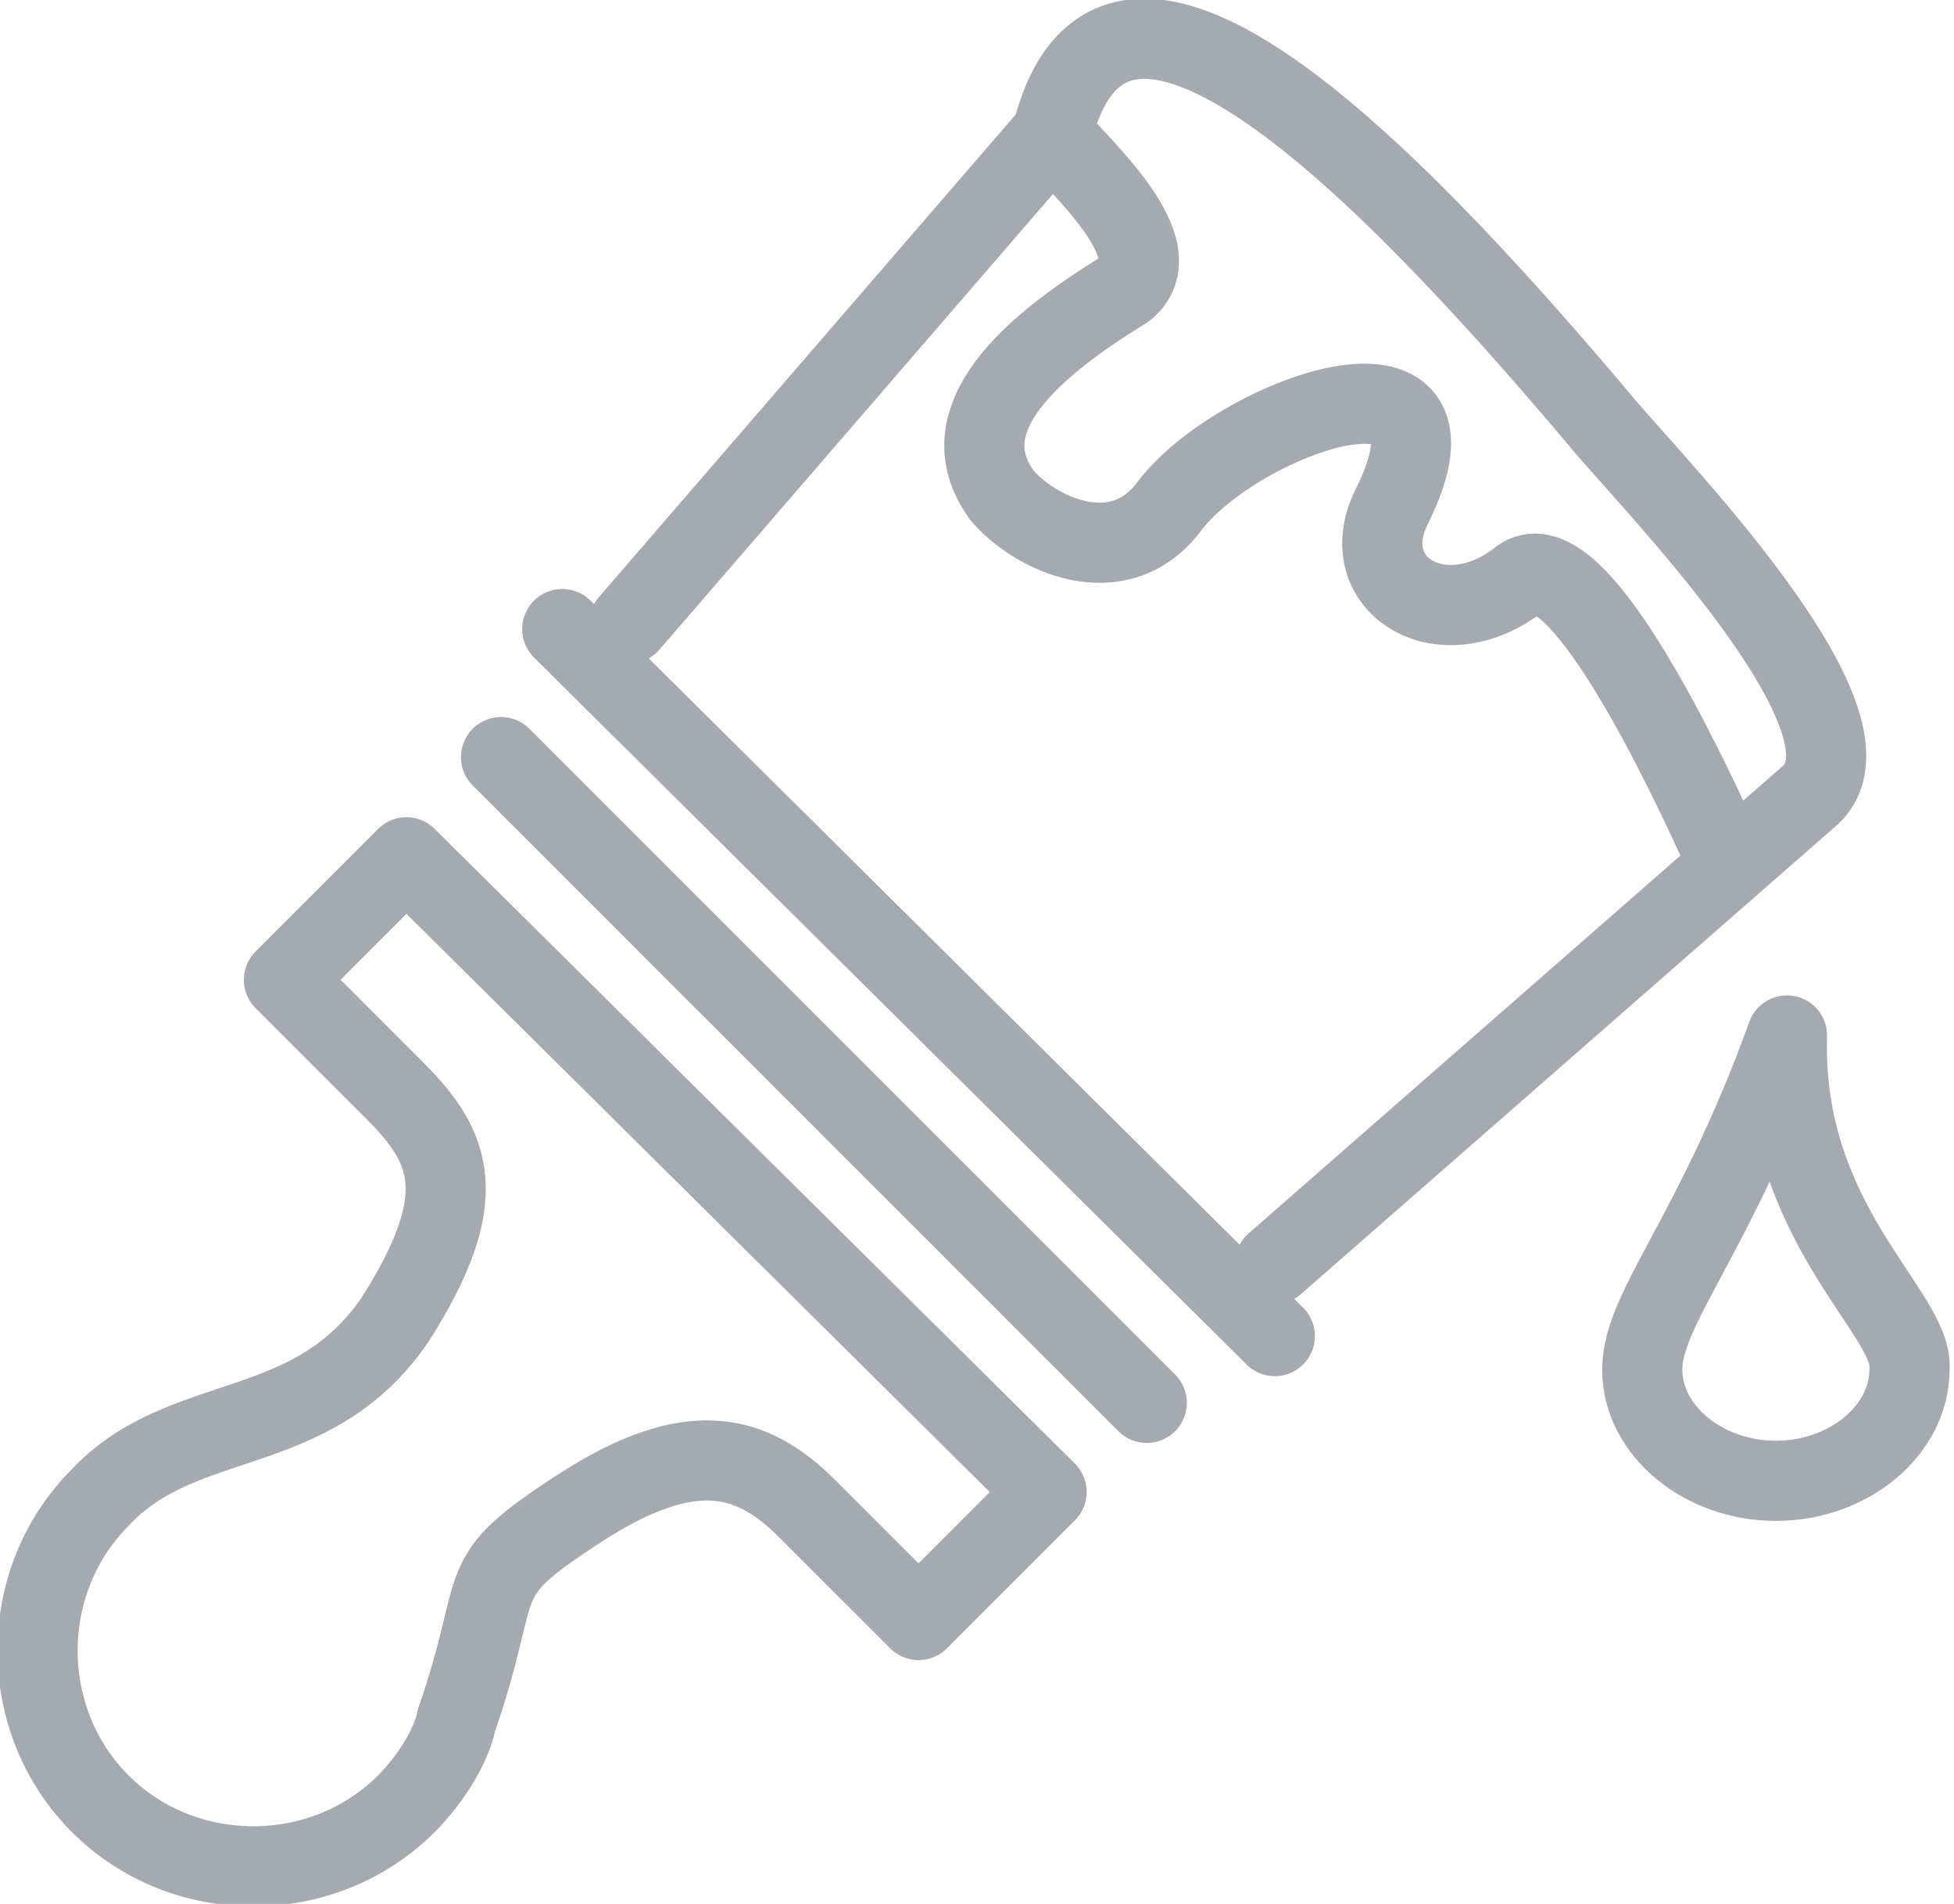
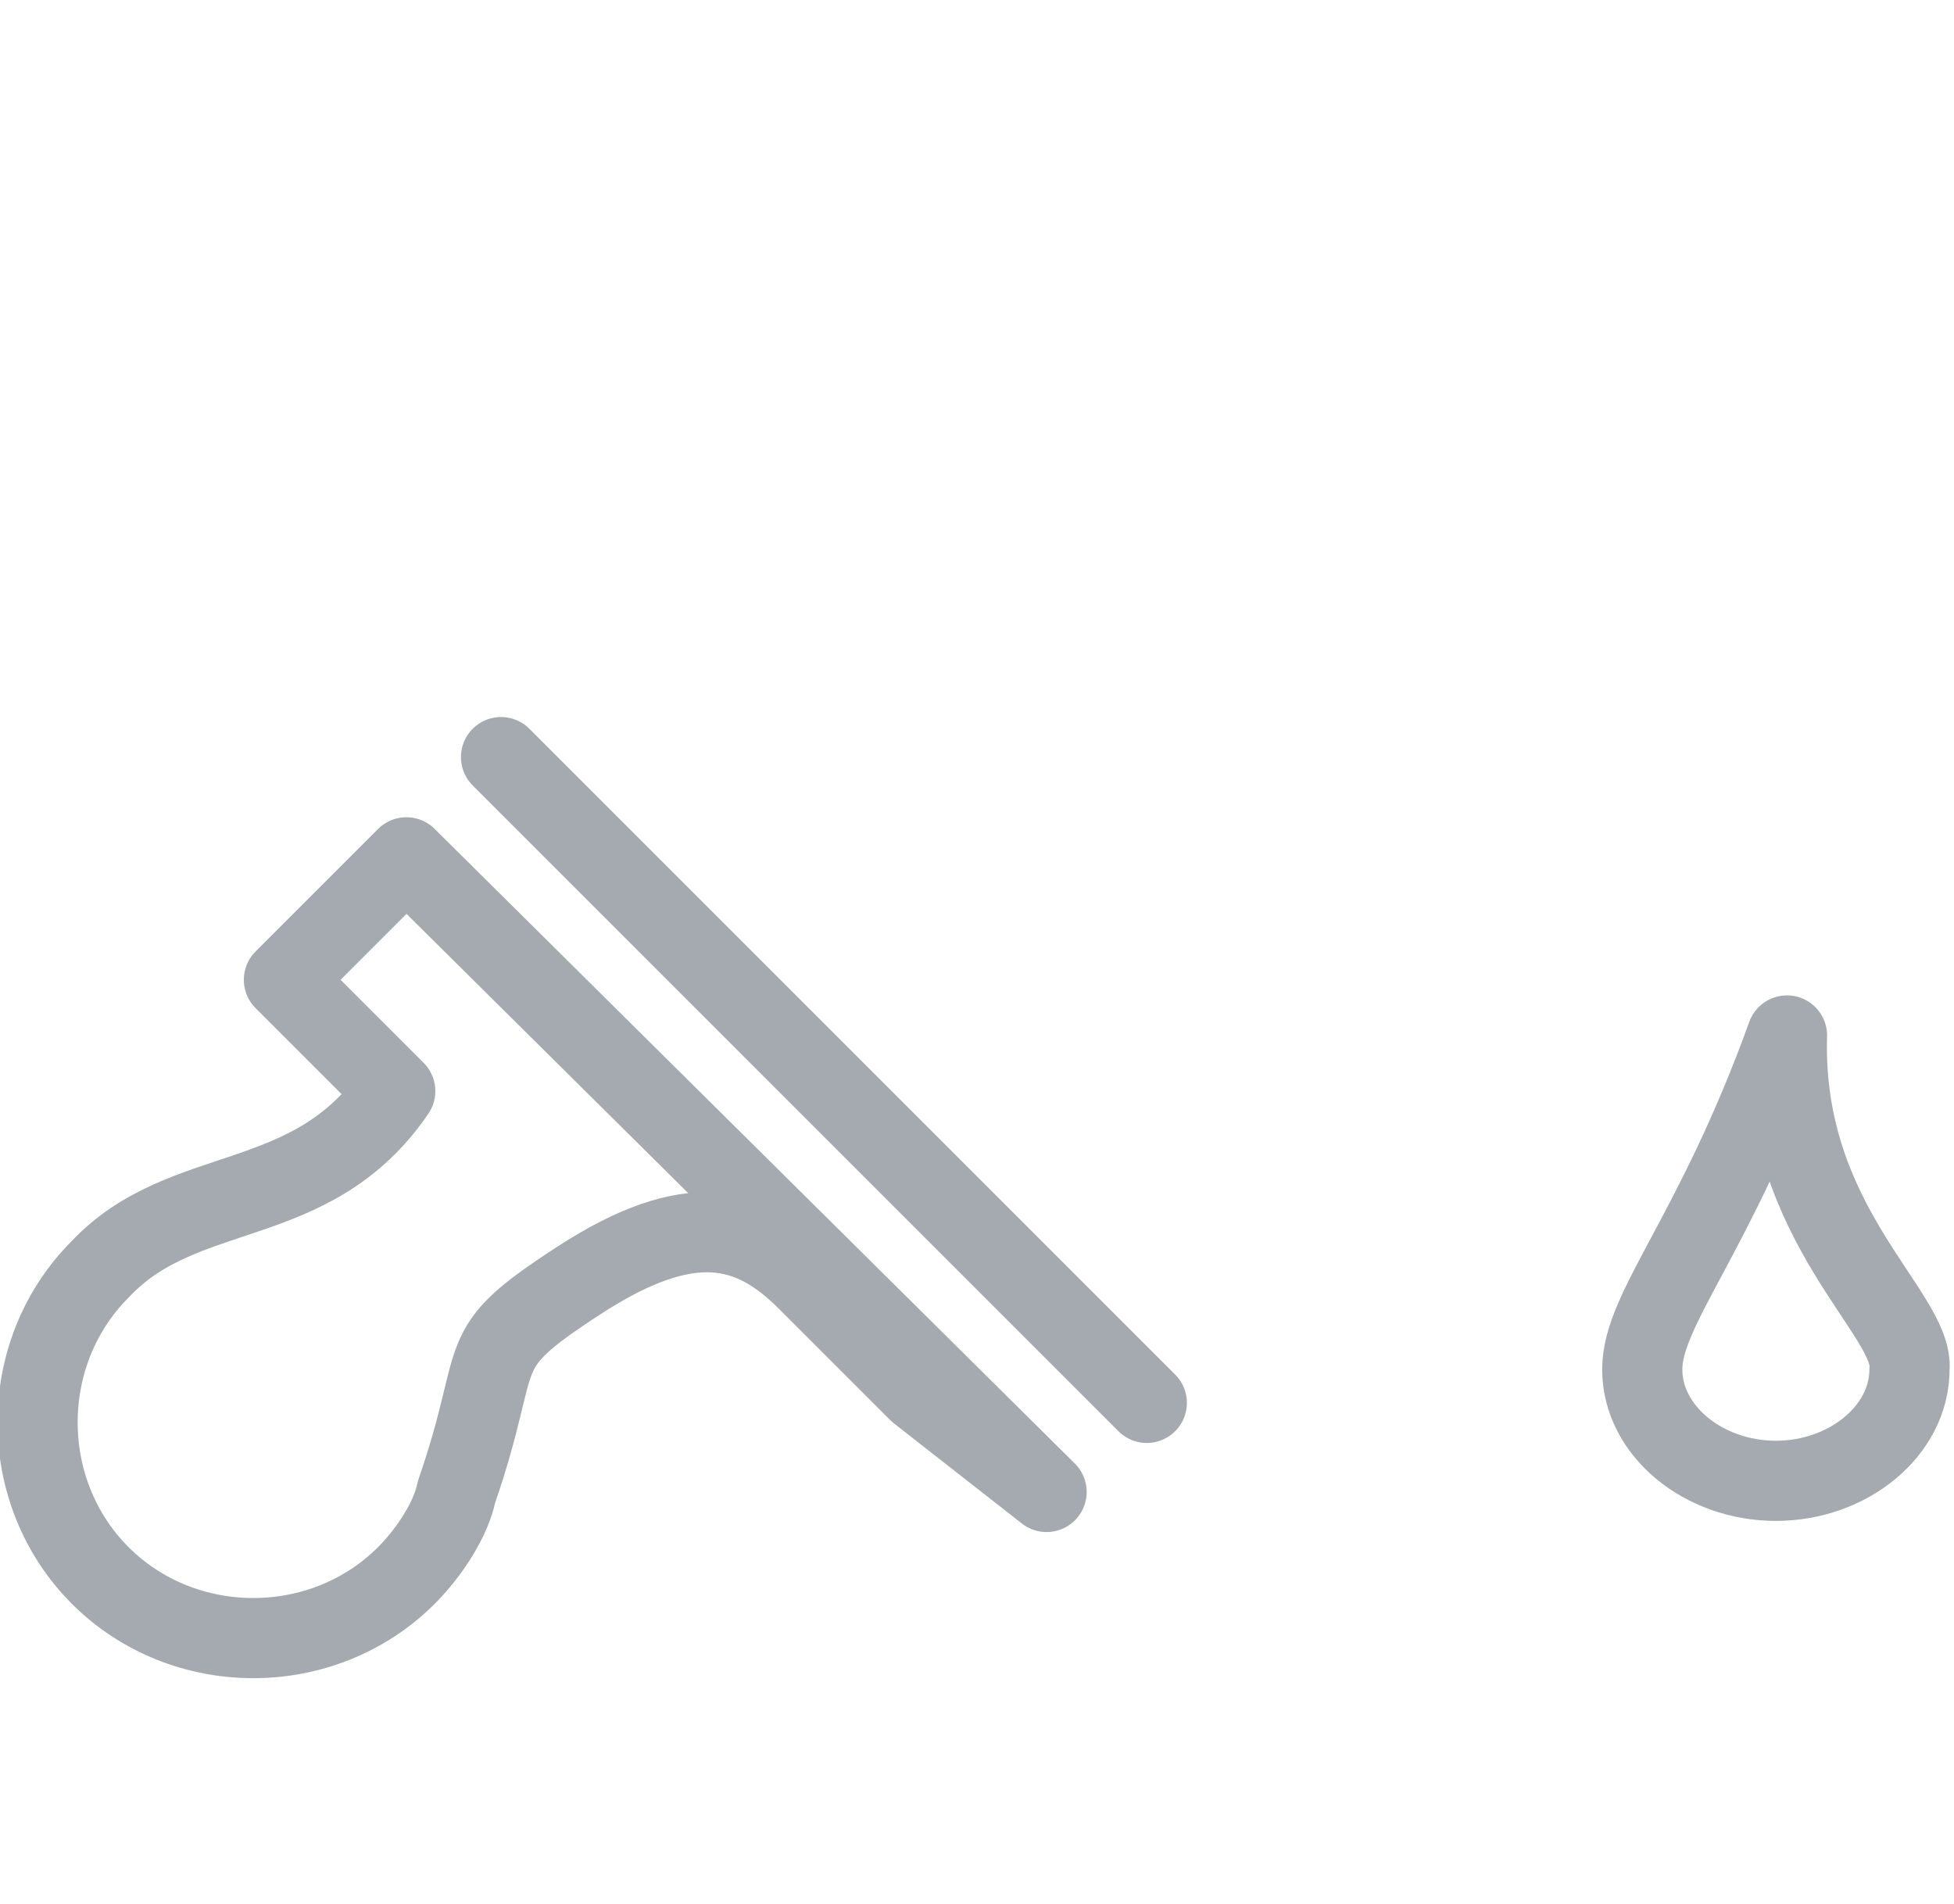
<svg xmlns="http://www.w3.org/2000/svg" version="1.1" id="Laag_1" x="0px" y="0px" viewBox="0 0 35.1 34.2" style="enable-background:new 0 0 35.1 34.2;" xml:space="preserve">
  <style type="text/css">
	.st0{fill:none;stroke:#A4AAB0;stroke-width:1.44;stroke-linecap:round;stroke-linejoin:round;stroke-miterlimit:22.926;}
</style>
-   <path class="st0" d="M18.8,26.8L7.3,15.4l-2.2,2.2l2,2c1,1,1.4,1.9,0,4.1c-1.5,2.2-3.8,1.6-5.3,3.2c-1.5,1.5-1.5,4,0,5.5  c1.5,1.5,4,1.5,5.5,0c0.4-0.4,0.8-1,0.9-1.5c0.9-2.6,0.2-2.5,2.2-3.8c2-1.3,3.1-1,4.1,0l2,2L18.8,26.8L18.8,26.8z M9,13.6l11.6,11.6  " />
-   <path class="st0" d="M10.1,11.3L22.9,24 M22.9,22.7l9.6-8.4c1.5-1.3-3-5.8-3.8-6.8C24.9,3,20-2,18.9,2.4l-7.6,8.8 M18.9,2.4  c0.5,0.6,2.2,2.1,1.3,2.8c-2.3,1.4-3,2.6-2.2,3.7c0.6,0.7,2.1,1.4,3,0.2c1.2-1.6,5.6-3.2,4,0c-0.7,1.4,0.9,2.4,2.3,1.3  c0.9-0.7,2.6,2.6,3.6,4.8" />
+   <path class="st0" d="M18.8,26.8L7.3,15.4l-2.2,2.2l2,2c-1.5,2.2-3.8,1.6-5.3,3.2c-1.5,1.5-1.5,4,0,5.5  c1.5,1.5,4,1.5,5.5,0c0.4-0.4,0.8-1,0.9-1.5c0.9-2.6,0.2-2.5,2.2-3.8c2-1.3,3.1-1,4.1,0l2,2L18.8,26.8L18.8,26.8z M9,13.6l11.6,11.6  " />
  <path class="st0" d="M32.1,18.6c-1.3,3.6-2.6,4.9-2.6,6c0,1.1,1.1,2,2.4,2c1.3,0,2.4-0.9,2.4-2C34.4,23.6,32,22,32.1,18.6L32.1,18.6  z" />
</svg>